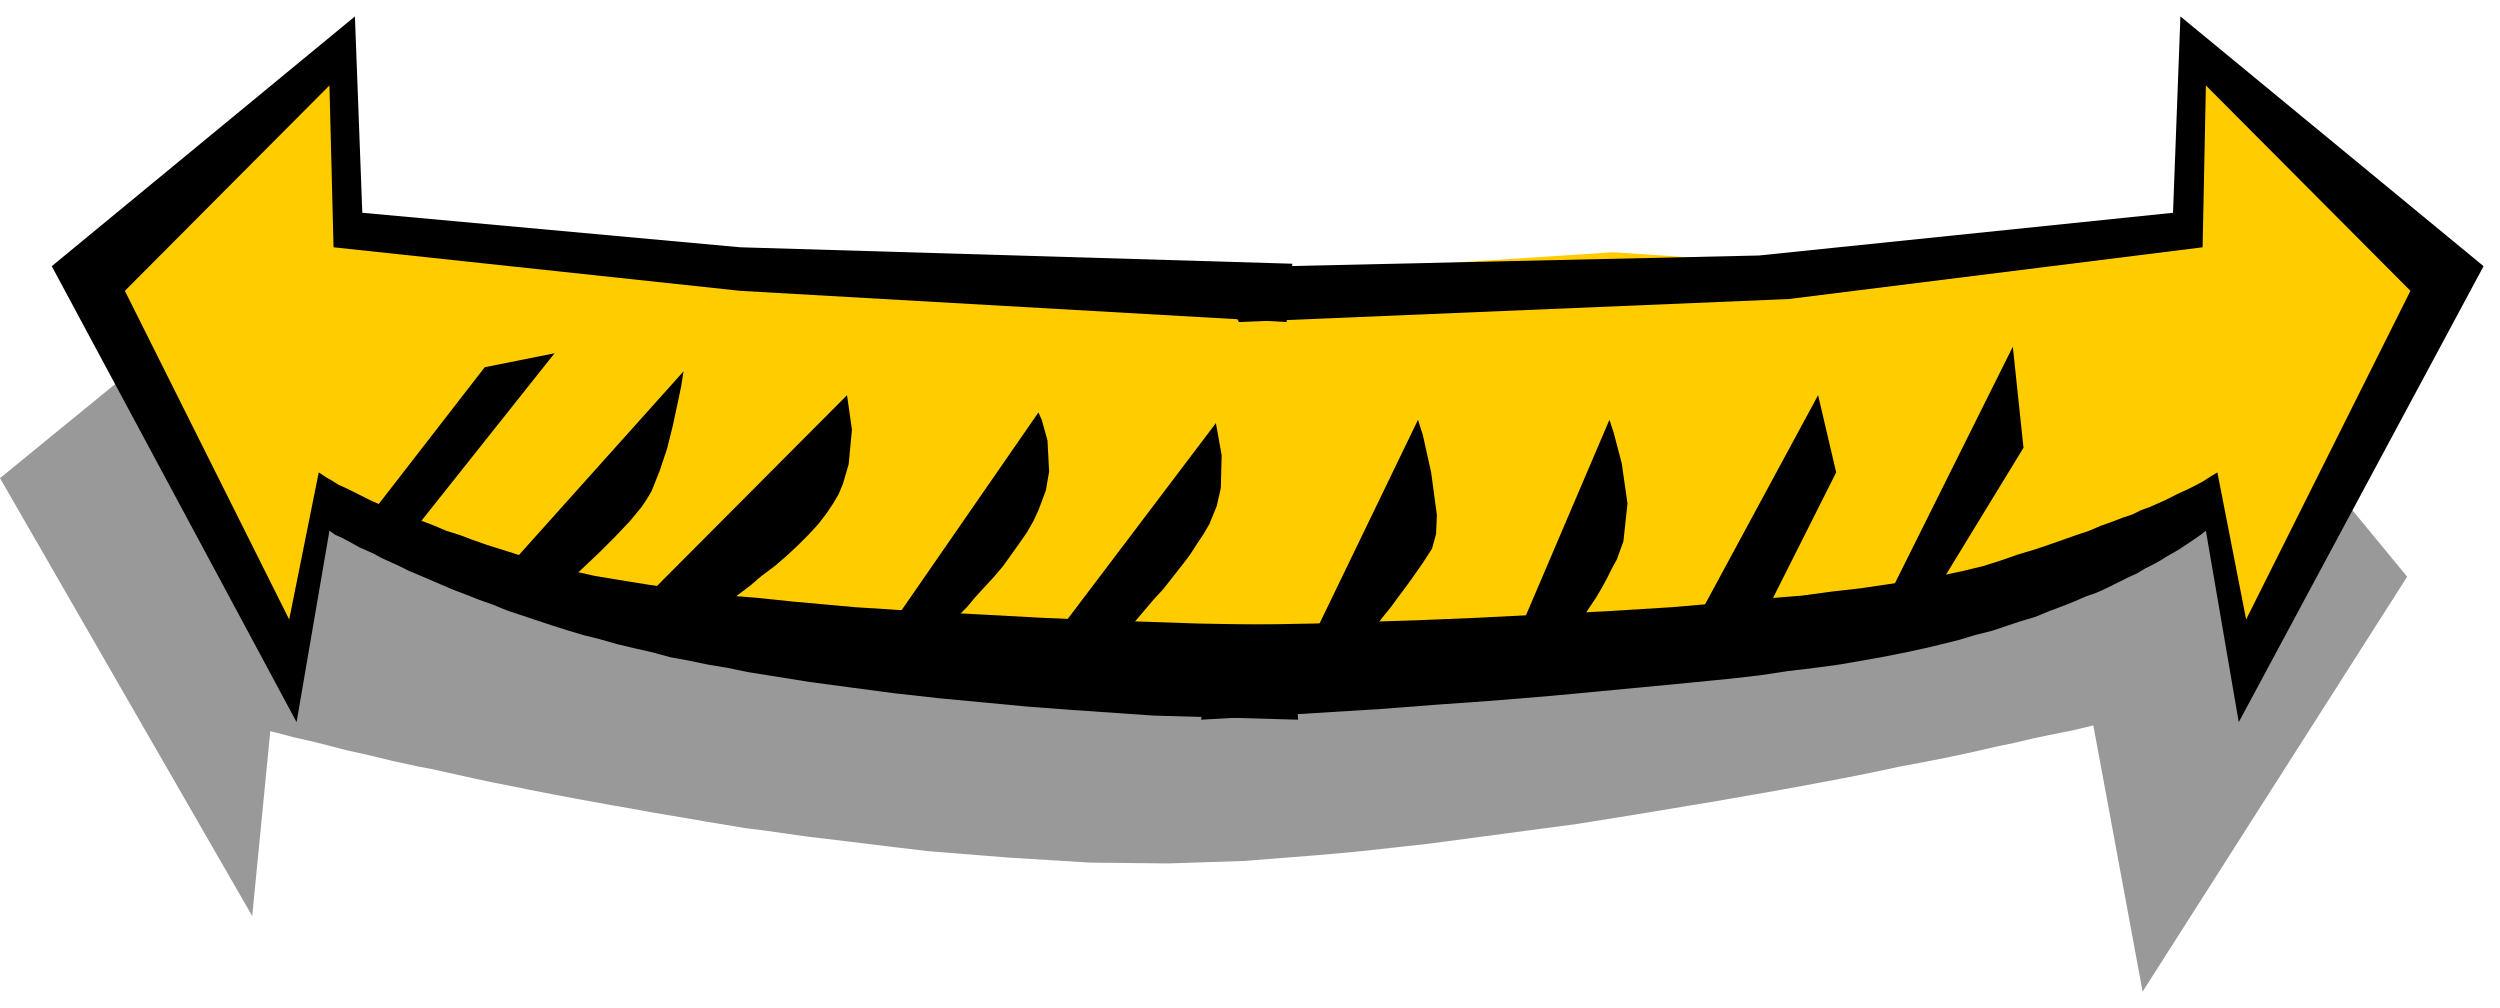
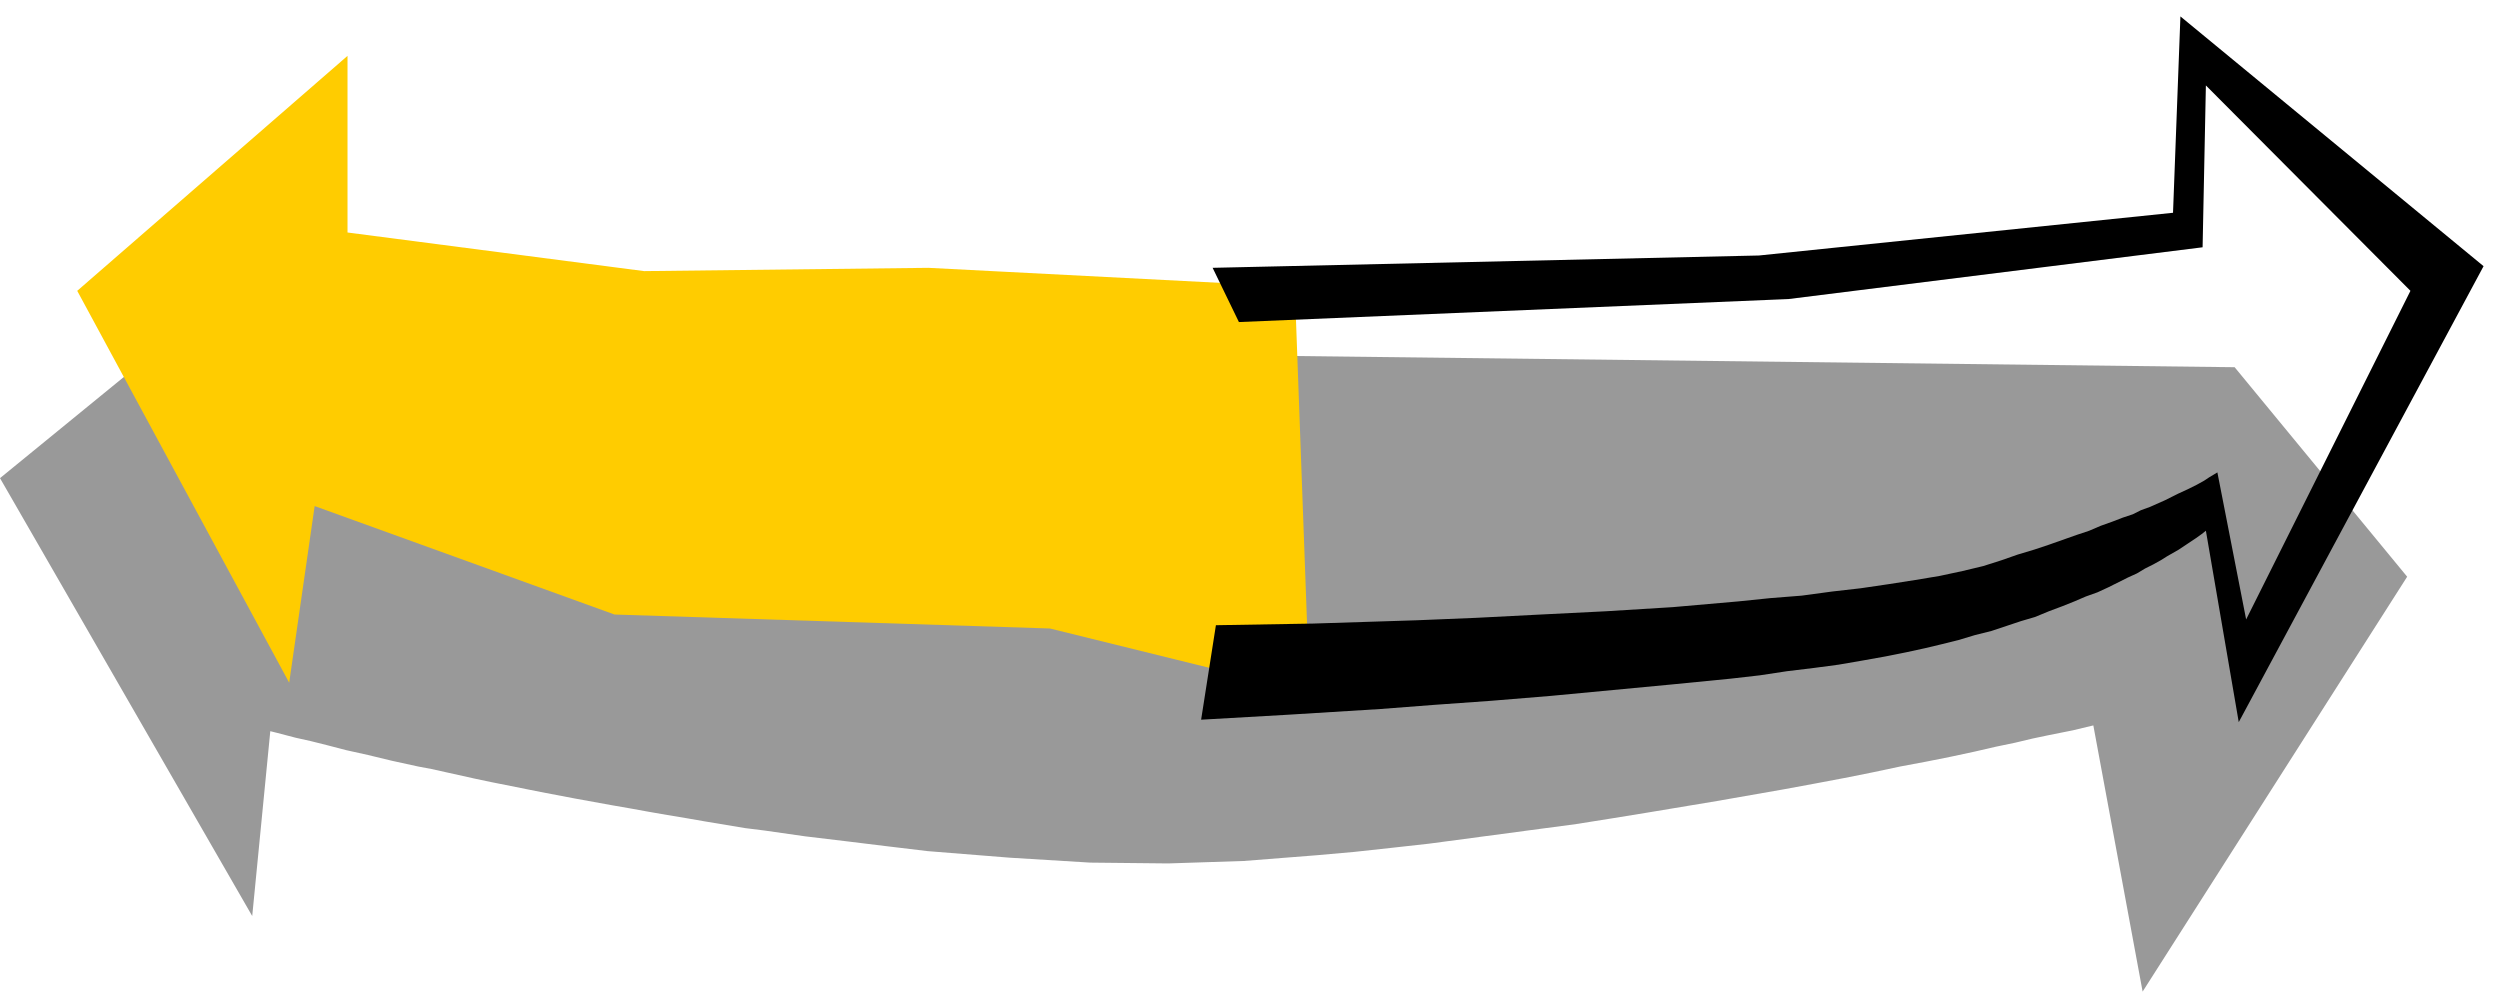
<svg xmlns="http://www.w3.org/2000/svg" width="482.059" height="194.376" fill-rule="evenodd" stroke-linecap="round" preserveAspectRatio="none" viewBox="0 0 3043 1227">
  <style>.pen1{stroke:none}.brush2{fill:#fc0}.brush3{fill:#000}</style>
  <path d="M202 417 0 582l307 533 22-225 8 2 23 6 18 4 20 5 23 6 27 6 29 7 32 7 16 3 18 4 18 4 18 4 19 4 20 4 20 4 20 4 21 4 21 4 22 4 22 4 23 4 22 4 23 4 24 4 23 4 24 4 24 4 24 3 49 7 50 6 49 6 50 6 50 4 50 4 98 6 95 1 92-3 89-7 45-4 46-5 45-5 45-6 45-6 45-6 45-6 44-7 43-7 42-7 42-7 40-7 40-7 38-7 37-7 35-7 33-7 32-6 30-6 28-6 26-6 24-5 21-5 19-4 30-6 25-6 60 324 322-505-210-255-2518-30z" class="pen1" style="fill:#999" />
  <path d="m1576 349-446-23-346 4-361-47V68L94 354l258 477 31-215 365 132 530 17 316 78-18-494z" class="pen1 brush2" />
-   <path d="m1458 340 506-33 338 23 361-47V68l329 286-258 477-31-215-365 132-529 17-358 78 7-503z" class="pen1 brush2" />
  <path d="m1508 392 669-28 504-63 4-197 249 250-200 400-35-179-10 6-6 4-9 5-10 5-13 6-16 8-9 4-9 4-11 4-10 5-12 4-13 5-14 5-14 6-15 5-17 6-17 6-18 6-20 6-20 7-22 7-25 6-28 6-30 5-32 5-34 5-35 4-37 5-38 3-39 4-80 7-81 5-80 4-78 4-73 3-126 4-118 2-18 115 105-6 113-7 65-5 70-5 73-6 74-7 74-7 71-7 35-4 33-5 33-4 30-4 29-5 28-5 25-5 23-5 21-5 20-5 20-6 20-5 18-6 18-6 17-5 17-7 16-6 15-6 14-6 14-5 13-6 12-6 12-6 11-5 10-6 10-5 9-5 8-5 7-4 7-4 12-8 9-6 7-5 5-4 40 233 298-555-369-304-9 239-504 52-665 15 32 66z" class="pen1 brush3" />
-   <path d="m1566 392-665-38-495-53-5-197-249 250 200 400 36-179 9 6 7 4 8 5 11 5 12 6 16 8 9 4 10 4 10 4 11 5 12 4 13 5 13 5 14 6 16 5 16 6 17 6 19 6 19 6 20 7 23 7 24 6 27 6 30 5 31 5 33 5 35 4 35 5 37 3 38 4 77 7 78 5 77 4 74 4 71 3 120 4 113 2 7 115-176-5-101-7-53-4-53-5-53-5-54-6-53-7-52-7-50-8-25-4-24-5-24-4-24-5-22-4-22-6-22-5-21-5-21-6-20-5-20-6-19-6-18-6-18-6-18-6-17-7-17-6-15-6-16-6-14-6-14-6-14-6-12-5-12-6-11-5-11-5-9-5-9-4-9-4-7-4-13-7-9-4-7-5-40 233L63 324 432 20l9 239 460 42 672 20-7 71z" class="pen1 brush3" />
-   <path d="m442 638 148-191 85-17-182 229-51-21zm174 55 216-241-3 19-10 47-7 28-9 27-10 25-6 10-6 9-14 17-18 19-19 19-19 18-17 16-14 14-13 12-51-39zm161 43 254-255 6 42-4 42-7 24-5 12-7 12-8 12-10 13-12 13-13 13-14 13-14 12-16 12-14 12-28 21-6 5-6 4-6 4-5 4-9 6-7 4-6 4-63-29zm305 29 182-263 4 9 7 25 2 38-4 23-9 24-6 13-8 14-9 13-10 14-10 14-11 13-12 13-11 12-10 12-10 10-18 18-16 15-51-17zm199 13 199-263 7 39-1 40-5 22-9 22-7 12-8 12-9 14-10 13-11 14-11 14-12 13-11 13-11 13-11 11-18 19-17 18-55-26zm314 4 131-271 6 19 10 45 7 52-1 23-5 18-11 17-14 20-8 11-9 12-8 11-9 11-16 21-14 17-13 16-46-22zm250-4 114-267 5 15 10 38 7 49-5 46-8 22-6 11-6 12-6 11-7 12-14 21-12 19-11 15-11 13-50-17zm228-38 140-259 22 94-85 169-77-4zm225-13 152-305 13 123-127 208-38-26z" class="pen1 brush3" />
</svg>